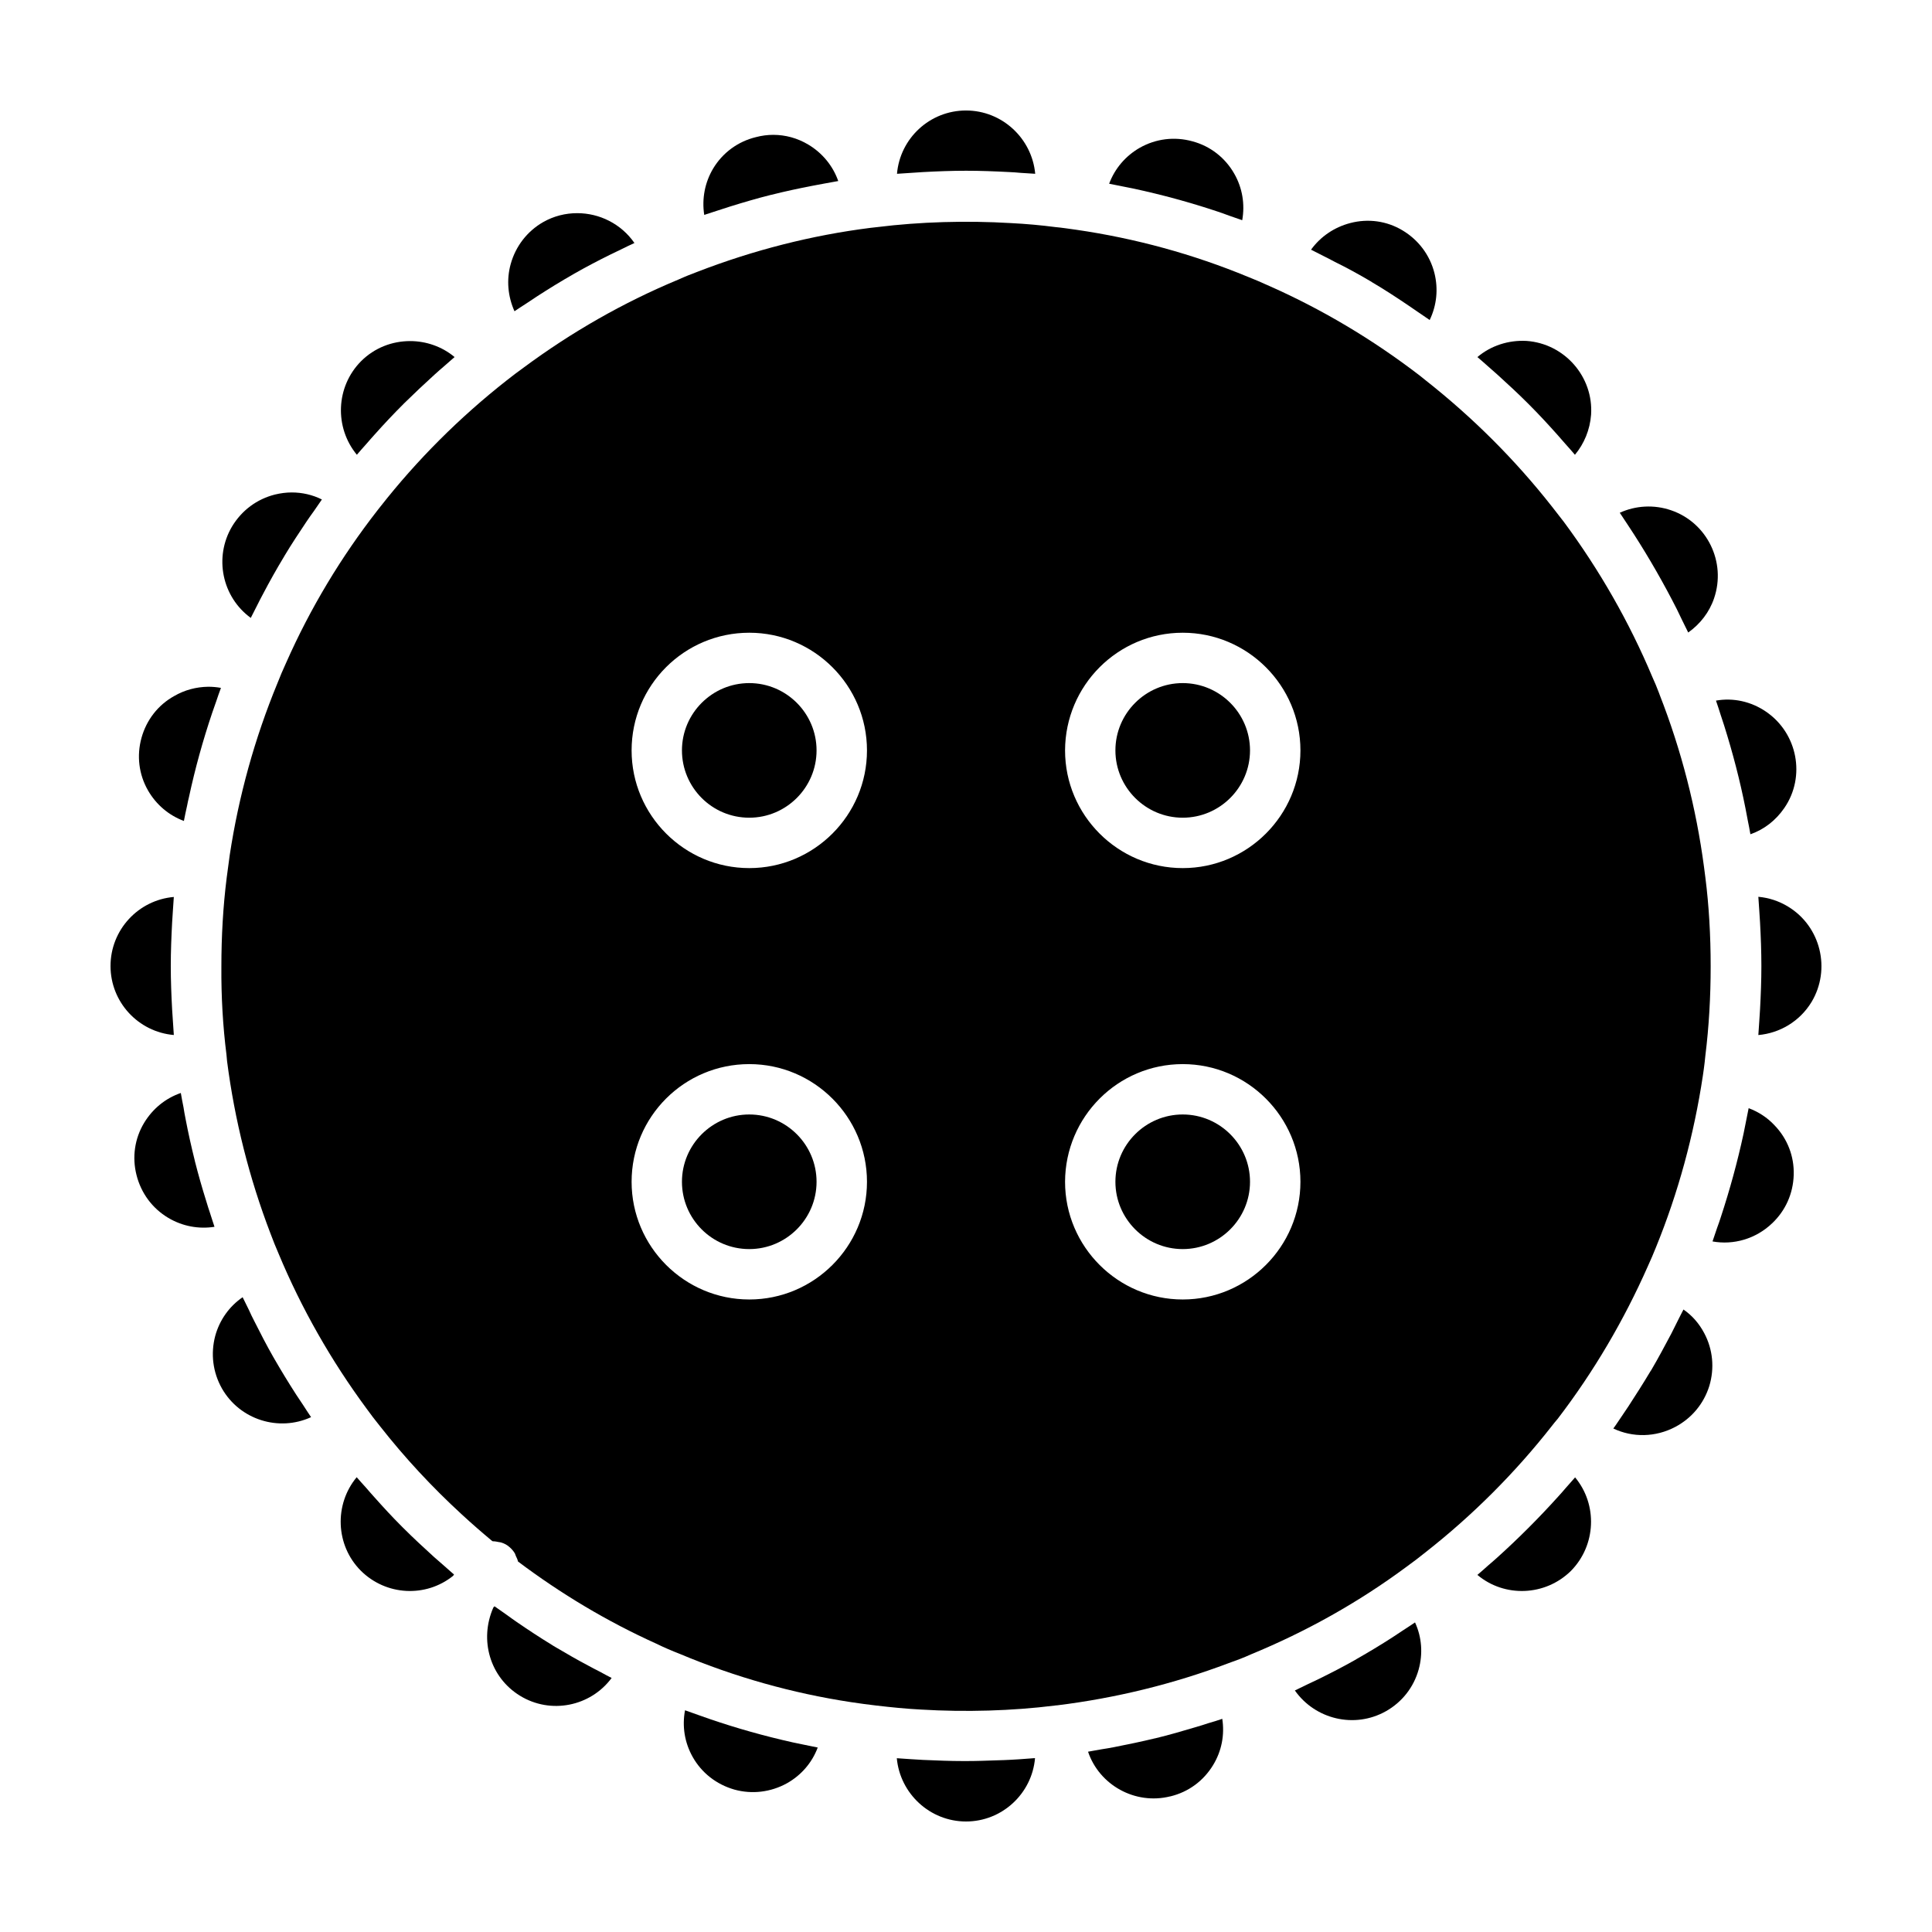
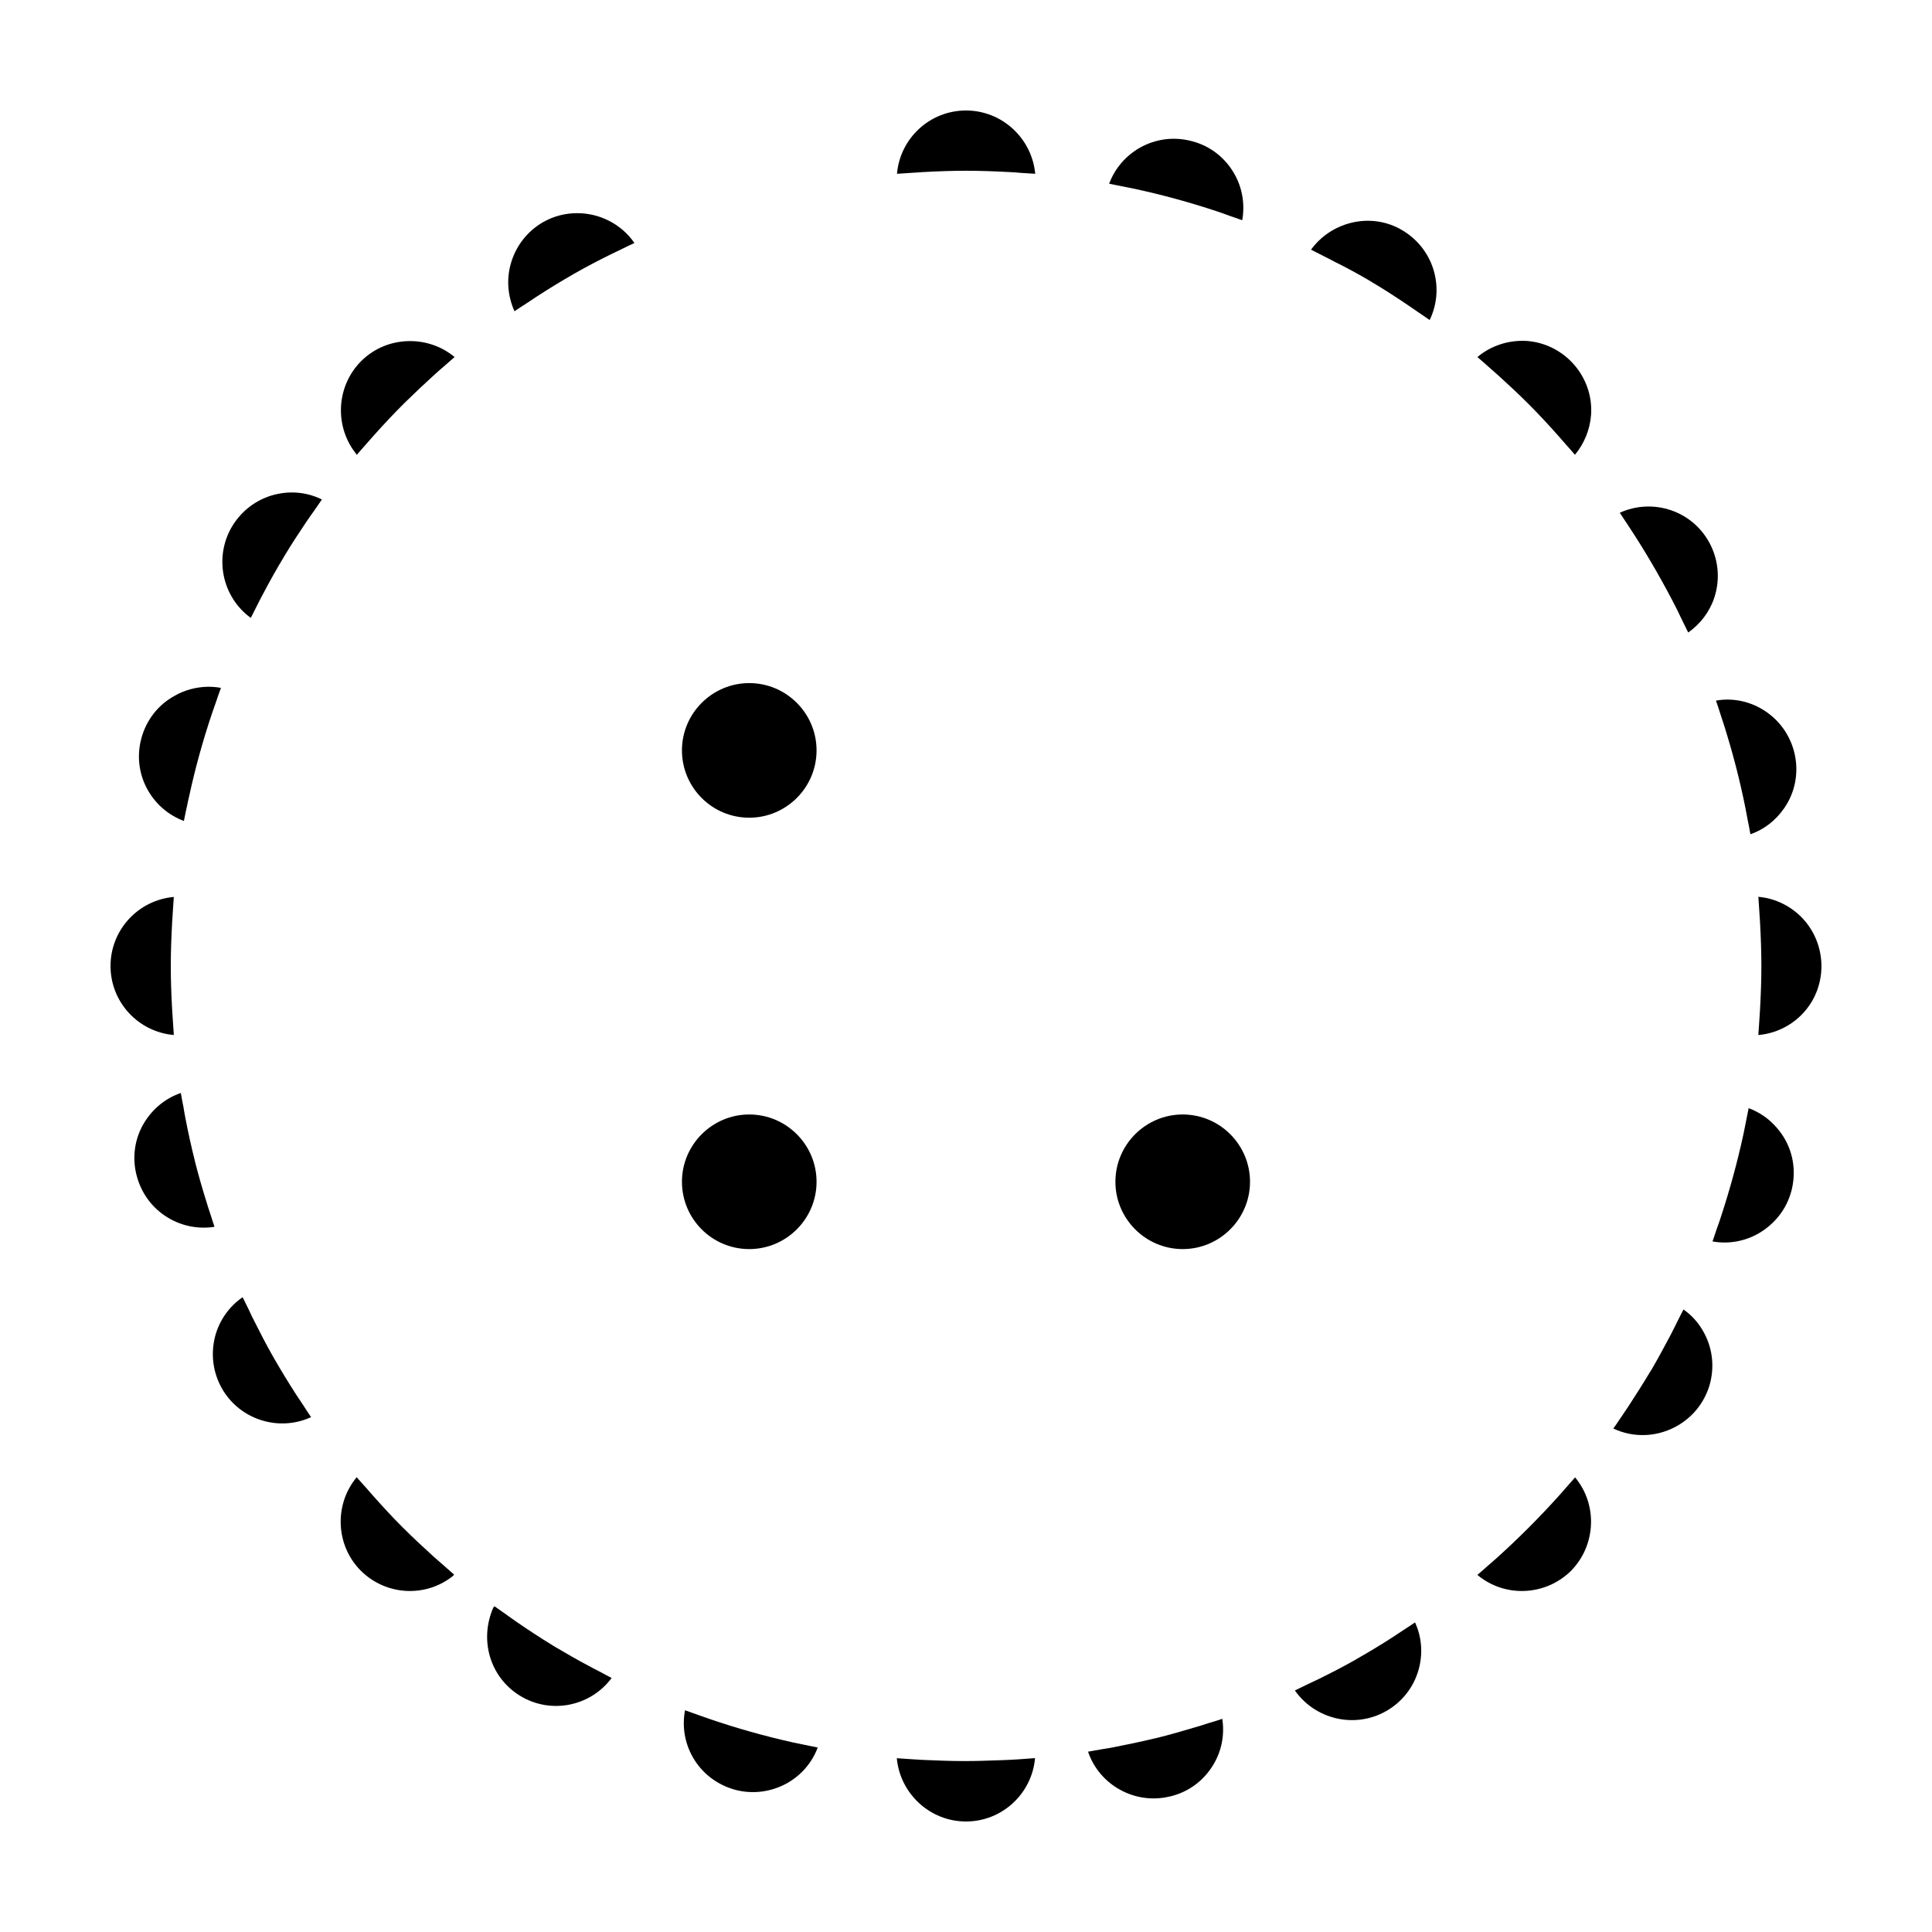
<svg xmlns="http://www.w3.org/2000/svg" fill="#000000" width="800px" height="800px" version="1.1" viewBox="144 144 512 512">
  <g>
    <path d="m190.16 328.46c-4.281 2.367-7.356 6.348-8.664 11.086-1.309 4.734-0.707 9.672 1.715 13.906 2.168 3.777 5.492 6.602 9.523 8.113 0.25-1.359 0.555-2.719 0.855-4.082 0.152-0.754 0.301-1.562 0.504-2.316 1.613-7.508 3.68-14.965 6.144-22.27 0.352-1.008 0.707-2.016 1.059-3.023 0.402-1.211 0.805-2.367 1.258-3.578-1.109-0.203-2.266-0.301-3.375-0.301-3.172 0.047-6.246 0.852-9.02 2.465z" />
    <path d="m173.29 400c0 9.574 7.356 17.48 16.777 18.289-0.102-1.211-0.152-2.469-0.25-3.727-0.051-1.008-0.152-2.066-0.203-3.074-0.203-3.781-0.355-7.609-0.355-11.488 0-3.828 0.152-7.656 0.352-11.438 0.051-1.059 0.152-2.117 0.203-3.176 0.102-1.211 0.152-2.469 0.25-3.68-9.418 0.809-16.773 8.719-16.773 18.293z" />
    <path d="m338.59 618.25c4.684 1.309 9.672 0.707 13.957-1.664 3.777-2.117 6.648-5.441 8.16-9.473-1.309-0.25-2.621-0.555-3.93-0.805-0.906-0.203-1.762-0.352-2.672-0.555-7.457-1.664-14.812-3.727-22.016-6.195-0.957-0.352-1.914-0.656-2.871-1.008-1.211-0.453-2.469-0.855-3.68-1.309-0.805 4.281-0.102 8.566 2.016 12.344 2.367 4.231 6.297 7.301 11.035 8.664z" />
    <path d="m243.31 259.13c2.469-2.769 4.988-5.441 7.609-8.062 0.102-0.102 0.152-0.152 0.25-0.25 2.621-2.57 5.289-5.09 8.012-7.559 0.805-0.707 1.613-1.461 2.469-2.168 0.957-0.805 1.863-1.664 2.82-2.469-3.375-2.82-7.609-4.231-11.789-4.231-4.734 0-9.422 1.762-13 5.34-6.699 6.75-7.106 17.531-1.109 24.789 0.805-0.957 1.664-1.914 2.519-2.871 0.758-0.855 1.465-1.711 2.219-2.519z" />
    <path d="m264.07 561.62c0.102-0.152 0.152-0.25 0.25-0.352-1.008-0.855-1.965-1.762-2.973-2.621-0.805-0.707-1.562-1.359-2.367-2.066-2.769-2.519-5.492-5.039-8.16-7.707l-0.352-0.352c-2.519-2.519-4.938-5.141-7.305-7.809-0.707-0.805-1.461-1.613-2.168-2.469-0.805-0.906-1.664-1.812-2.469-2.769-5.996 7.203-5.644 18.035 1.109 24.789 6.699 6.644 17.23 7.148 24.434 1.355z" />
    <path d="m202.81 511.95c4.734 8.312 15.062 11.539 23.629 7.609-0.754-1.059-1.41-2.168-2.117-3.223-0.605-0.906-1.211-1.812-1.812-2.719-2.016-3.125-3.981-6.348-5.844-9.574-0.051-0.102-0.102-0.25-0.203-0.352-1.812-3.176-3.477-6.398-5.09-9.621-0.504-0.957-0.957-1.914-1.41-2.922-0.555-1.109-1.109-2.266-1.664-3.375-3.578 2.469-6.098 6.047-7.254 10.227-1.258 4.731-0.652 9.668 1.766 13.949z" />
    <path d="m188.6 466.75c3.727 2.215 8.012 3.023 12.242 2.367-0.402-1.16-0.754-2.367-1.16-3.578-0.352-1.059-0.707-2.117-1.008-3.176-1.109-3.527-2.117-7.055-3.023-10.629 0-0.102-0.051-0.152-0.051-0.25-0.906-3.629-1.715-7.254-2.418-10.934-0.203-1.059-0.402-2.066-0.555-3.125-0.25-1.258-0.504-2.519-0.707-3.777-4.082 1.41-7.457 4.18-9.723 7.91-2.519 4.18-3.223 9.117-2.016 13.855 1.211 4.785 4.184 8.816 8.418 11.336z" />
    <path d="m210.46 307.75c0.555-1.16 1.16-2.215 1.715-3.375 0.504-1.008 1.008-2.016 1.562-3.023 1.715-3.273 3.527-6.5 5.441-9.672 0.051-0.102 0.152-0.203 0.203-0.352 1.863-3.125 3.879-6.144 5.894-9.168 0.605-0.906 1.258-1.812 1.914-2.719 0.707-1.008 1.41-2.066 2.117-3.074-2.519-1.258-5.238-1.863-8.012-1.863-1.461 0-2.973 0.203-4.434 0.555-4.785 1.211-8.766 4.18-11.336 8.414-4.891 8.207-2.672 18.738 4.934 24.277z" />
    <path d="m286.29 222.56c3.125-2.016 6.297-3.981 9.574-5.844 0.102-0.051 0.152-0.102 0.25-0.152 3.176-1.812 6.449-3.527 9.723-5.141 0.906-0.453 1.863-0.906 2.82-1.359 1.16-0.555 2.316-1.16 3.477-1.664-3.527-5.09-9.27-7.91-15.164-7.91-3.074 0-6.195 0.754-9.02 2.367-4.231 2.418-7.305 6.398-8.613 11.133-1.16 4.18-0.754 8.566 1.008 12.496 1.059-0.754 2.168-1.41 3.223-2.117 0.91-0.602 1.816-1.207 2.723-1.809z" />
    <path d="m507.11 218.48c0.203 0.102 0.352 0.203 0.555 0.352 3.176 1.863 6.246 3.879 9.32 5.945 0.906 0.605 1.812 1.258 2.719 1.863 1.059 0.754 2.117 1.41 3.176 2.168 1.863-3.879 2.316-8.211 1.258-12.445-1.211-4.785-4.231-8.766-8.414-11.285-4.18-2.519-9.117-3.223-13.906-1.965-4.231 1.109-7.859 3.578-10.379 7.055 1.109 0.555 2.215 1.109 3.273 1.664 1.008 0.504 2.016 1.008 3.023 1.562 3.176 1.559 6.301 3.273 9.375 5.086z" />
    <path d="m586.86 279.23c-4.535-1.562-9.422-1.258-13.602 0.656 0.754 1.109 1.512 2.266 2.266 3.426 0.504 0.754 1.008 1.562 1.512 2.316 4.133 6.449 7.91 13.047 11.336 19.801 0.453 0.957 0.906 1.863 1.359 2.82 0.555 1.109 1.109 2.266 1.664 3.375 3.125-2.215 5.594-5.34 6.852-9.07 3.273-9.57-1.816-20.047-11.387-23.324z" />
    <path d="m612 332.59c-3.981-2.719-8.715-3.727-13.25-2.922 0.453 1.211 0.805 2.469 1.211 3.68 0.301 0.957 0.656 1.965 0.957 2.922 2.266 7.203 4.18 14.508 5.644 21.914 0.203 1.059 0.402 2.117 0.605 3.176 0.25 1.258 0.504 2.469 0.707 3.727 3.629-1.258 6.75-3.68 9.02-7.004 5.688-8.312 3.469-19.801-4.894-25.492z" />
    <path d="m548.88 250.87 0.25 0.25c2.621 2.621 5.141 5.34 7.609 8.113 0.707 0.805 1.41 1.613 2.117 2.418 0.855 0.957 1.715 1.914 2.519 2.871 2.469-2.973 3.981-6.648 4.281-10.629 0.656-10.078-7.055-18.844-17.129-19.547-4.785-0.25-9.422 1.258-13 4.281 0.957 0.805 1.863 1.613 2.769 2.418 0.855 0.754 1.715 1.512 2.57 2.266 2.723 2.469 5.441 4.988 8.012 7.559z" />
    <path d="m466.6 200.04c1.059 0.352 2.066 0.707 3.125 1.109 1.16 0.402 2.316 0.805 3.477 1.211 0.754-4.231 0.051-8.566-2.117-12.344-2.418-4.231-6.348-7.305-11.082-8.566-4.734-1.309-9.672-0.707-13.957 1.715-3.777 2.168-6.602 5.492-8.113 9.523 1.359 0.25 2.672 0.555 4.031 0.805 0.855 0.152 1.664 0.352 2.519 0.504 7.457 1.609 14.863 3.625 22.117 6.043z" />
-     <path d="m337.48 198.73c3.578-1.109 7.152-2.168 10.781-3.074 0.102 0 0.152-0.051 0.25-0.051 3.578-0.906 7.152-1.664 10.781-2.367 1.059-0.203 2.168-0.402 3.223-0.605 1.211-0.203 2.418-0.453 3.629-0.656-1.41-4.031-4.231-7.457-7.961-9.672-2.871-1.715-6.047-2.57-9.27-2.57-1.512 0-3.074 0.203-4.586 0.605-4.781 1.16-8.812 4.133-11.332 8.316-2.215 3.727-3.023 8.012-2.367 12.293 1.211-0.402 2.367-0.754 3.578-1.16 1.105-0.352 2.164-0.707 3.273-1.059z" />
    <path d="m400 189.25c3.879 0 7.707 0.152 11.539 0.352 0.957 0.051 1.914 0.102 2.871 0.203 1.309 0.102 2.621 0.152 3.93 0.25-0.859-9.367-8.77-16.773-18.34-16.773-9.574 0-17.48 7.356-18.289 16.777 1.258-0.102 2.519-0.152 3.777-0.25 1.059-0.051 2.066-0.152 3.074-0.203 3.777-0.203 7.559-0.355 11.438-0.355z" />
    <path d="m306.09 588.68c-1.008-0.504-2.016-1.059-3.023-1.613-1.109-0.555-2.168-1.109-3.273-1.715-2.871-1.512-5.644-3.125-8.465-4.785-0.402-0.25-0.805-0.453-1.16-0.707-3.125-1.914-6.195-3.93-9.27-6.047-0.906-0.605-1.762-1.258-2.621-1.863-1.059-0.754-2.168-1.512-3.223-2.266-0.102 0.102-0.203 0.203-0.301 0.301-3.828 8.664-0.855 18.539 7.004 23.375 8.16 5.043 18.738 2.875 24.332-4.68z" />
    <path d="m560.31 560.31c6.699-6.801 7.106-17.582 1.109-24.789-0.855 1.008-1.762 1.965-2.621 2.973-0.605 0.707-1.258 1.461-1.914 2.168-5.09 5.644-10.48 11.035-16.121 16.121-0.754 0.707-1.562 1.359-2.367 2.066-0.957 0.855-1.914 1.715-2.871 2.519 7.199 6.043 17.98 5.641 24.785-1.059z" />
-     <path d="m204.02 423.53 0.152 1.664c2.016 15.668 5.894 31.035 11.488 45.645 0.707 1.914 1.41 3.629 2.168 5.391 6.047 14.508 13.906 28.312 23.277 41.012 1.16 1.613 2.316 3.125 3.578 4.684 6.602 8.414 13.906 16.273 21.766 23.477 2.621 2.418 5.289 4.734 8.012 7.004 0.051 0 0.152 0.051 0.203 0.051 0.504 0 1.008 0.102 1.512 0.203 0.25 0.051 0.504 0.051 0.754 0.152 0.754 0.25 1.461 0.605 2.066 1.16 0.605 0.504 1.109 1.109 1.461 1.715 0.102 0.203 0.152 0.453 0.25 0.656 0.203 0.453 0.453 0.906 0.555 1.41v0.051c11.387 8.566 23.68 15.922 36.625 21.766 2.168 1.059 4.18 1.914 6.246 2.719 14.609 6.144 29.824 10.43 45.395 12.797 2.367 0.352 4.535 0.656 6.75 0.906 3.879 0.453 7.809 0.855 11.789 1.059 11.84 0.707 24.133 0.352 35.469-1.059 0.203-0.051 0.402-0.051 0.555-0.051 15.516-1.914 30.832-5.644 45.492-11.184 2.016-0.707 4.031-1.461 5.894-2.316 14.812-6.098 28.617-13.855 41.262-23.227 1.812-1.309 3.477-2.57 5.09-3.879 12.445-9.773 23.68-21.008 33.402-33.402 0.453-0.605 1.008-1.258 1.562-1.914 9.574-12.496 17.582-26.148 23.93-40.508 0.754-1.664 1.461-3.273 2.117-4.938 5.894-14.461 10.078-29.773 12.445-45.543l0.25-1.762c0.152-1.16 0.301-2.316 0.402-3.477 0.957-7.707 1.41-15.617 1.41-23.73 0-8.113-0.453-16.07-1.41-23.578l-0.352-2.719c-2.066-15.566-5.996-30.934-11.738-45.594l-0.203-0.555c-0.555-1.461-1.109-2.82-1.762-4.231-6.098-14.508-13.957-28.266-23.426-41.059l-3.176-4.082c-9.773-12.445-21.008-23.629-33.402-33.402l-1.562-1.258c-12.645-9.723-26.25-17.785-40.457-24.031-1.762-0.805-3.426-1.512-5.09-2.168-14.609-6.047-29.926-10.227-45.543-12.496-2.168-0.301-3.828-0.555-5.492-0.707-3.879-0.504-7.809-0.855-11.789-1.059-11.84-0.707-24.133-0.352-35.469 1.059l-1.812 0.203c-15.566 1.965-30.934 5.894-45.695 11.586-1.762 0.656-3.527 1.359-5.188 2.117-14.66 6.098-28.363 13.957-41.012 23.328-1.613 1.16-3.074 2.266-4.535 3.426-12.496 9.824-23.73 21.059-33.453 33.453-0.051 0.051-0.605 0.754-0.754 0.957-9.621 12.344-17.785 25.895-24.184 40.355-0.855 1.863-1.613 3.629-2.316 5.441-6.047 14.66-10.277 29.977-12.645 45.543-0.301 2.215-0.555 4.133-0.805 5.996-0.957 7.609-1.41 15.516-1.41 23.578-0.059 7.894 0.395 15.805 1.352 23.363zm253.42-111.85c17.18 0 31.188 14.008 31.188 31.188 0 17.18-14.008 31.188-31.188 31.188-17.18 0-31.188-14.008-31.188-31.188 0.051-17.23 14.008-31.188 31.188-31.188zm0 114.32c17.18 0 31.188 14.008 31.188 31.188 0 17.18-14.008 31.188-31.188 31.188-17.18 0-31.188-14.008-31.188-31.188 0.051-17.234 14.008-31.188 31.188-31.188zm-114.87-114.32c17.18 0 31.188 14.008 31.188 31.188 0 17.18-14.008 31.188-31.188 31.188s-31.188-14.008-31.188-31.188c0.004-17.23 13.957-31.188 31.188-31.188zm0 114.32c17.18 0 31.188 14.008 31.188 31.188 0 17.18-14.008 31.188-31.188 31.188s-31.188-14.008-31.188-31.188c0.004-17.234 13.957-31.188 31.188-31.188z" />
    <path d="m457.43 475.02c9.824 0 17.836-8.012 17.836-17.836 0-9.824-8.012-17.836-17.836-17.836-9.824 0-17.836 8.012-17.836 17.836 0 9.824 8.012 17.836 17.836 17.836z" />
-     <path d="m457.43 360.7c9.824 0 17.836-8.012 17.836-17.836 0-9.824-8.012-17.836-17.836-17.836-9.824 0-17.836 8.012-17.836 17.836 0 9.824 8.012 17.836 17.836 17.836z" />
    <path d="m617.89 384.28c-2.469-1.512-5.141-2.367-7.91-2.621 0.102 1.211 0.152 2.469 0.25 3.68 0.051 1.059 0.152 2.117 0.203 3.176 0.203 3.777 0.352 7.609 0.352 11.488s-0.152 7.656-0.352 11.438c-0.051 1.059-0.152 2.117-0.203 3.176-0.102 1.211-0.152 2.469-0.25 3.68 5.691-0.504 10.984-3.629 14.105-8.766 5.191-8.676 2.422-20.012-6.195-25.25z" />
    <path d="m418.29 609.94h-0.301c-2.57 0.203-5.238 0.402-7.961 0.504-0.555 0-1.059 0.051-1.613 0.051-2.82 0.102-5.644 0.203-8.465 0.203h-0.605c-3.578 0-7.152-0.152-10.68-0.301-1.109-0.051-2.266-0.152-3.375-0.203-1.211-0.102-2.418-0.152-3.629-0.25 0.859 9.367 8.77 16.77 18.344 16.77 9.57 0 17.48-7.402 18.285-16.773z" />
    <path d="m613.61 468.21c3.578-3.375 5.594-7.91 5.742-12.848 0.152-4.938-1.664-9.574-5.039-13.098-1.965-2.117-4.332-3.629-6.902-4.586-0.25 1.359-0.555 2.672-0.805 4.031-0.203 0.906-0.352 1.863-0.555 2.769-1.613 7.457-3.629 14.812-5.996 22.016-0.301 0.957-0.656 1.965-1.008 2.922-0.402 1.211-0.805 2.367-1.211 3.578 5.547 1.008 11.441-0.656 15.773-4.785z" />
    <path d="m588.02 522.12c4.332-2.316 7.508-6.144 8.969-10.832 1.41-4.684 0.957-9.672-1.359-14.008-1.359-2.57-3.223-4.684-5.492-6.246-0.555 1.109-1.16 2.215-1.715 3.375-0.504 1.008-1.008 2.016-1.512 3.023-1.715 3.223-3.426 6.449-5.289 9.621-0.102 0.152-0.203 0.301-0.301 0.453-1.863 3.125-3.828 6.195-5.793 9.219-0.605 0.906-1.258 1.863-1.863 2.769-0.707 1.008-1.359 2.066-2.117 3.074 5.086 2.422 11.184 2.371 16.473-0.449z" />
    <path d="m464.23 600.66c-1.059 0.352-2.168 0.707-3.223 1.008-3.578 1.059-7.152 2.117-10.73 2.973-0.102 0-0.203 0.051-0.25 0.051-3.578 0.855-7.152 1.613-10.781 2.316-1.059 0.203-2.168 0.402-3.223 0.555-1.258 0.203-2.469 0.453-3.68 0.656 2.973 8.816 12.445 14.156 21.766 11.84h0.051c4.785-1.16 8.766-4.082 11.336-8.312 2.266-3.727 3.074-8.012 2.418-12.242-1.266 0.453-2.473 0.805-3.684 1.156z" />
    <path d="m342.56 360.7c9.824 0 17.836-8.012 17.836-17.836 0-9.824-8.012-17.836-17.836-17.836s-17.836 8.012-17.836 17.836c0.004 9.824 7.965 17.836 17.836 17.836z" />
    <path d="m342.56 475.02c9.824 0 17.836-8.012 17.836-17.836 0-9.824-8.012-17.836-17.836-17.836s-17.836 8.012-17.836 17.836c0.004 9.824 7.965 17.836 17.836 17.836z" />
    <path d="m511.29 597.49c4.281-2.418 7.356-6.348 8.664-11.035 1.16-4.18 0.855-8.566-0.957-12.496-1.008 0.707-2.066 1.359-3.125 2.066-0.957 0.605-1.863 1.258-2.82 1.863-3.125 2.016-6.297 3.93-9.574 5.793 0 0-0.051 0-0.051 0.051-3.273 1.863-6.602 3.578-9.977 5.238-0.957 0.453-1.914 0.906-2.871 1.359-1.16 0.555-2.266 1.109-3.426 1.664 5.394 7.664 15.824 10.18 24.137 5.496z" />
  </g>
</svg>